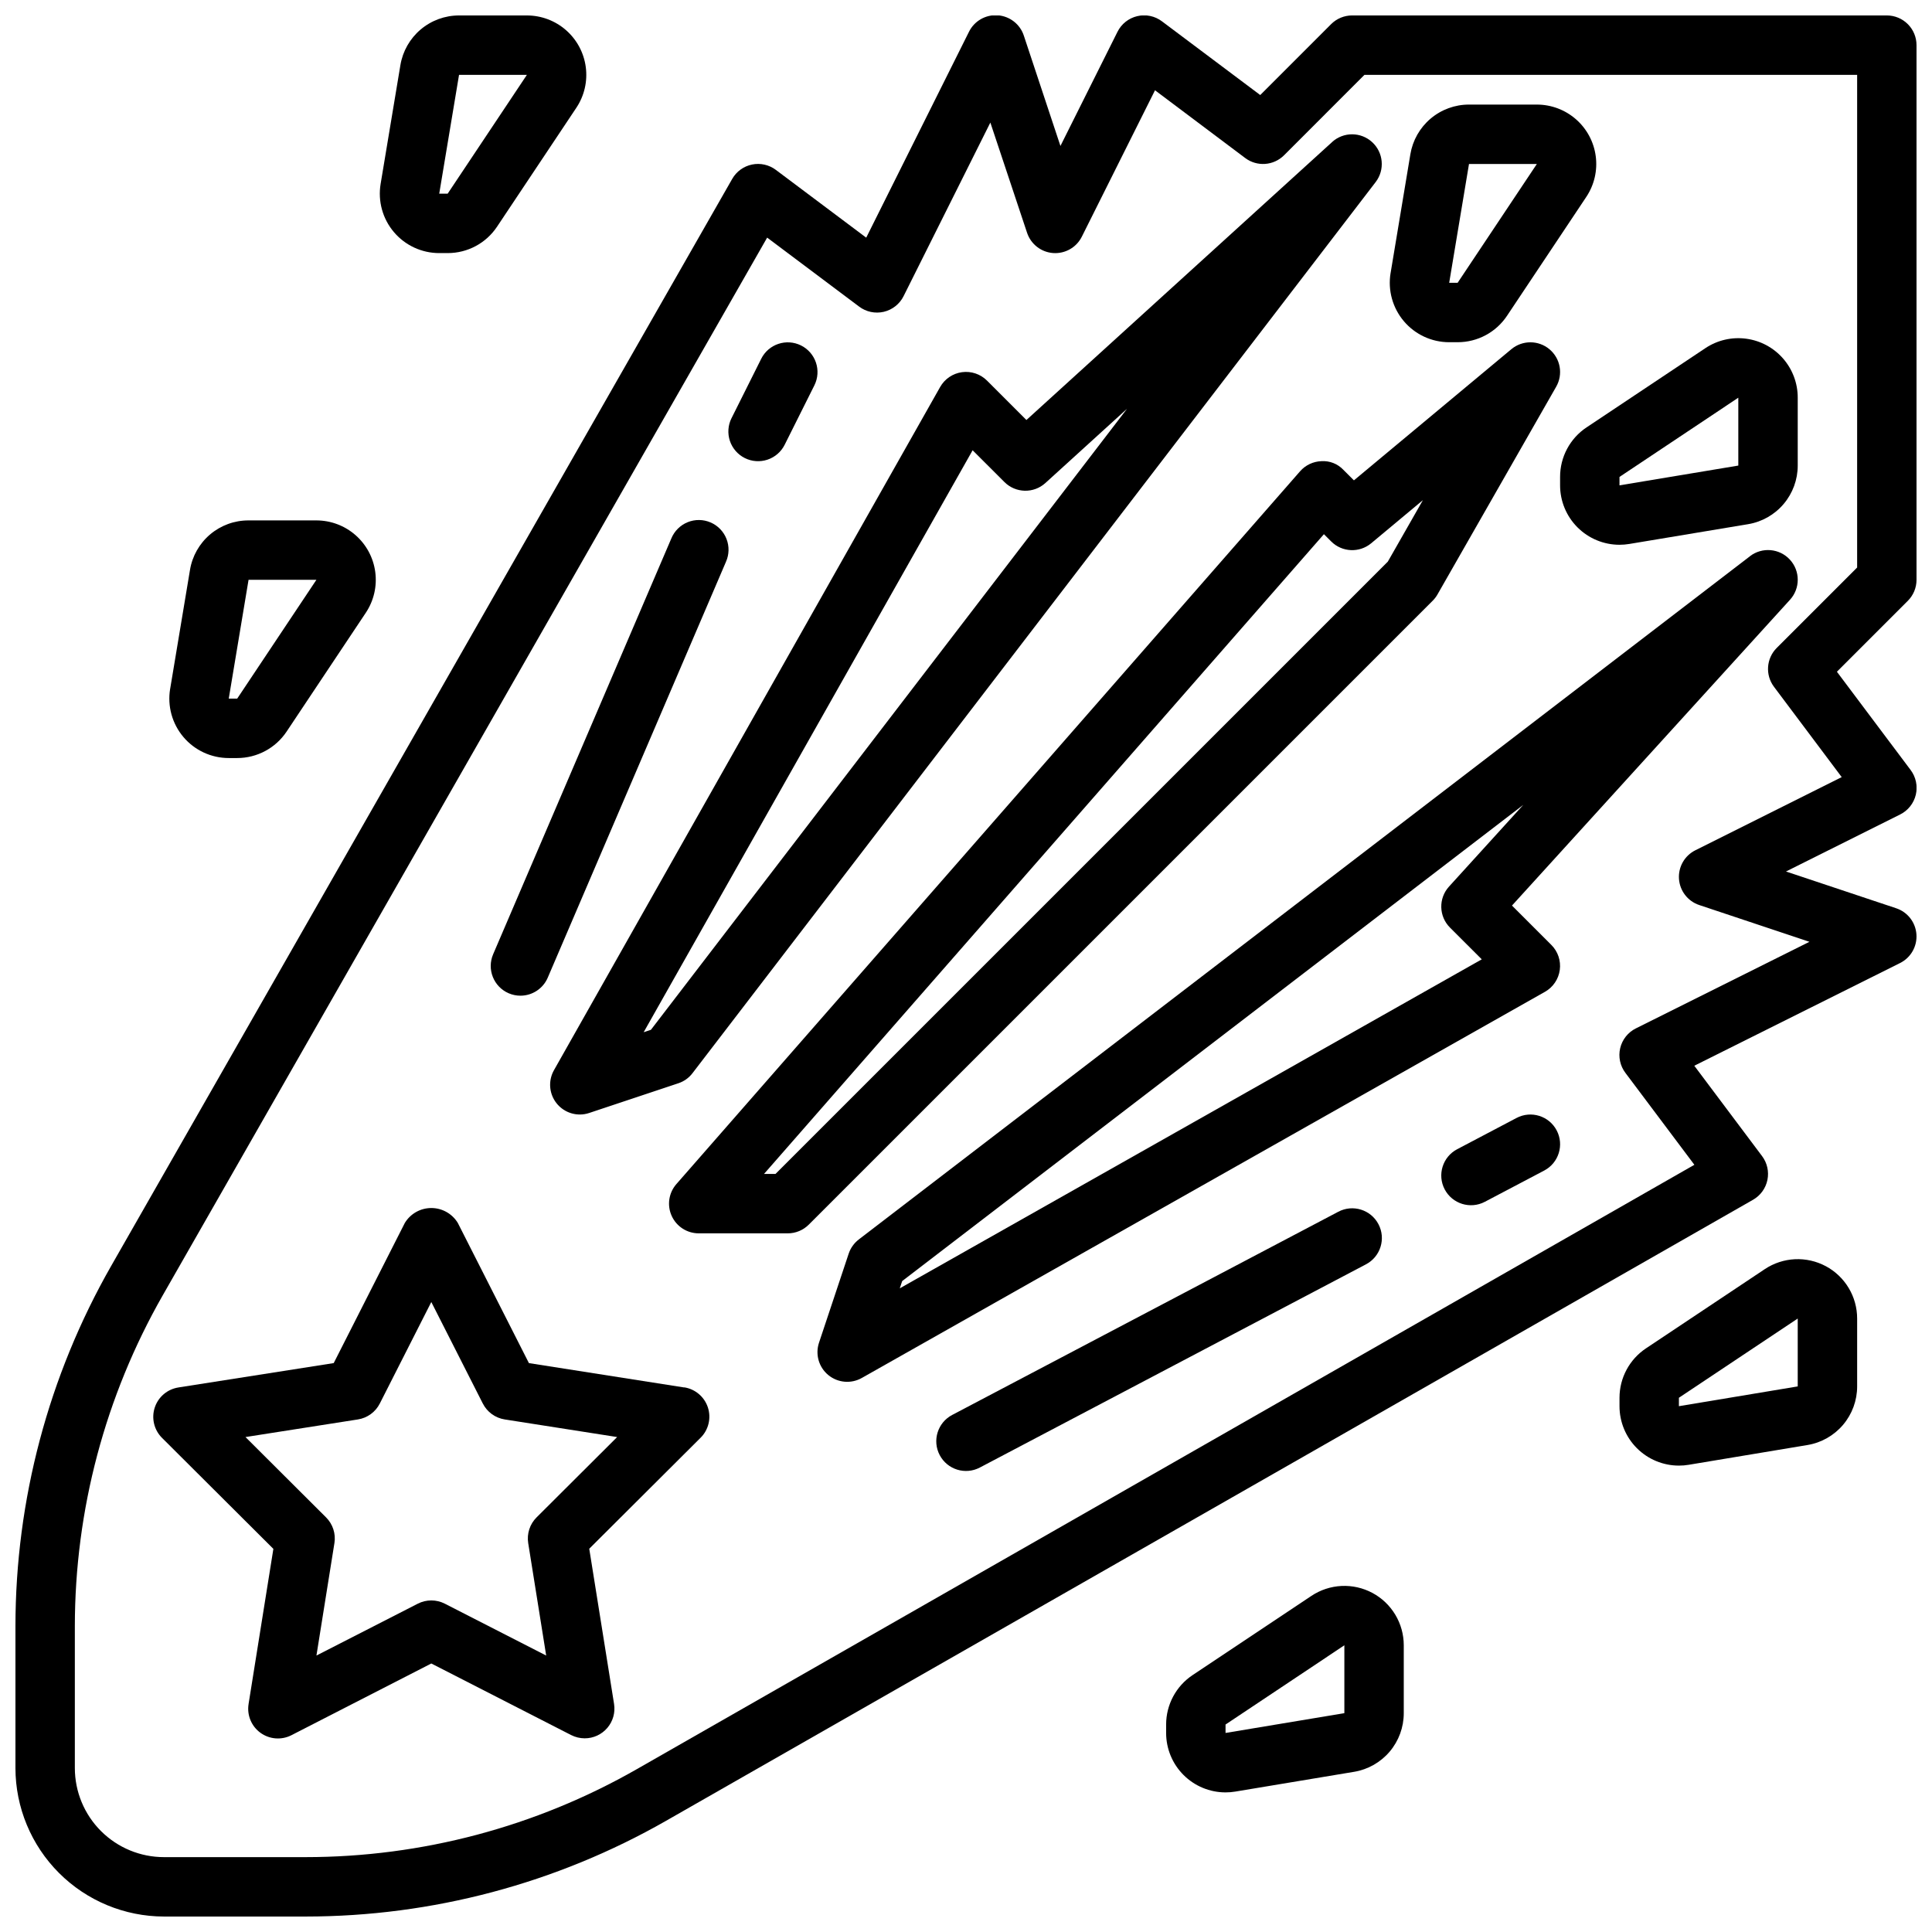
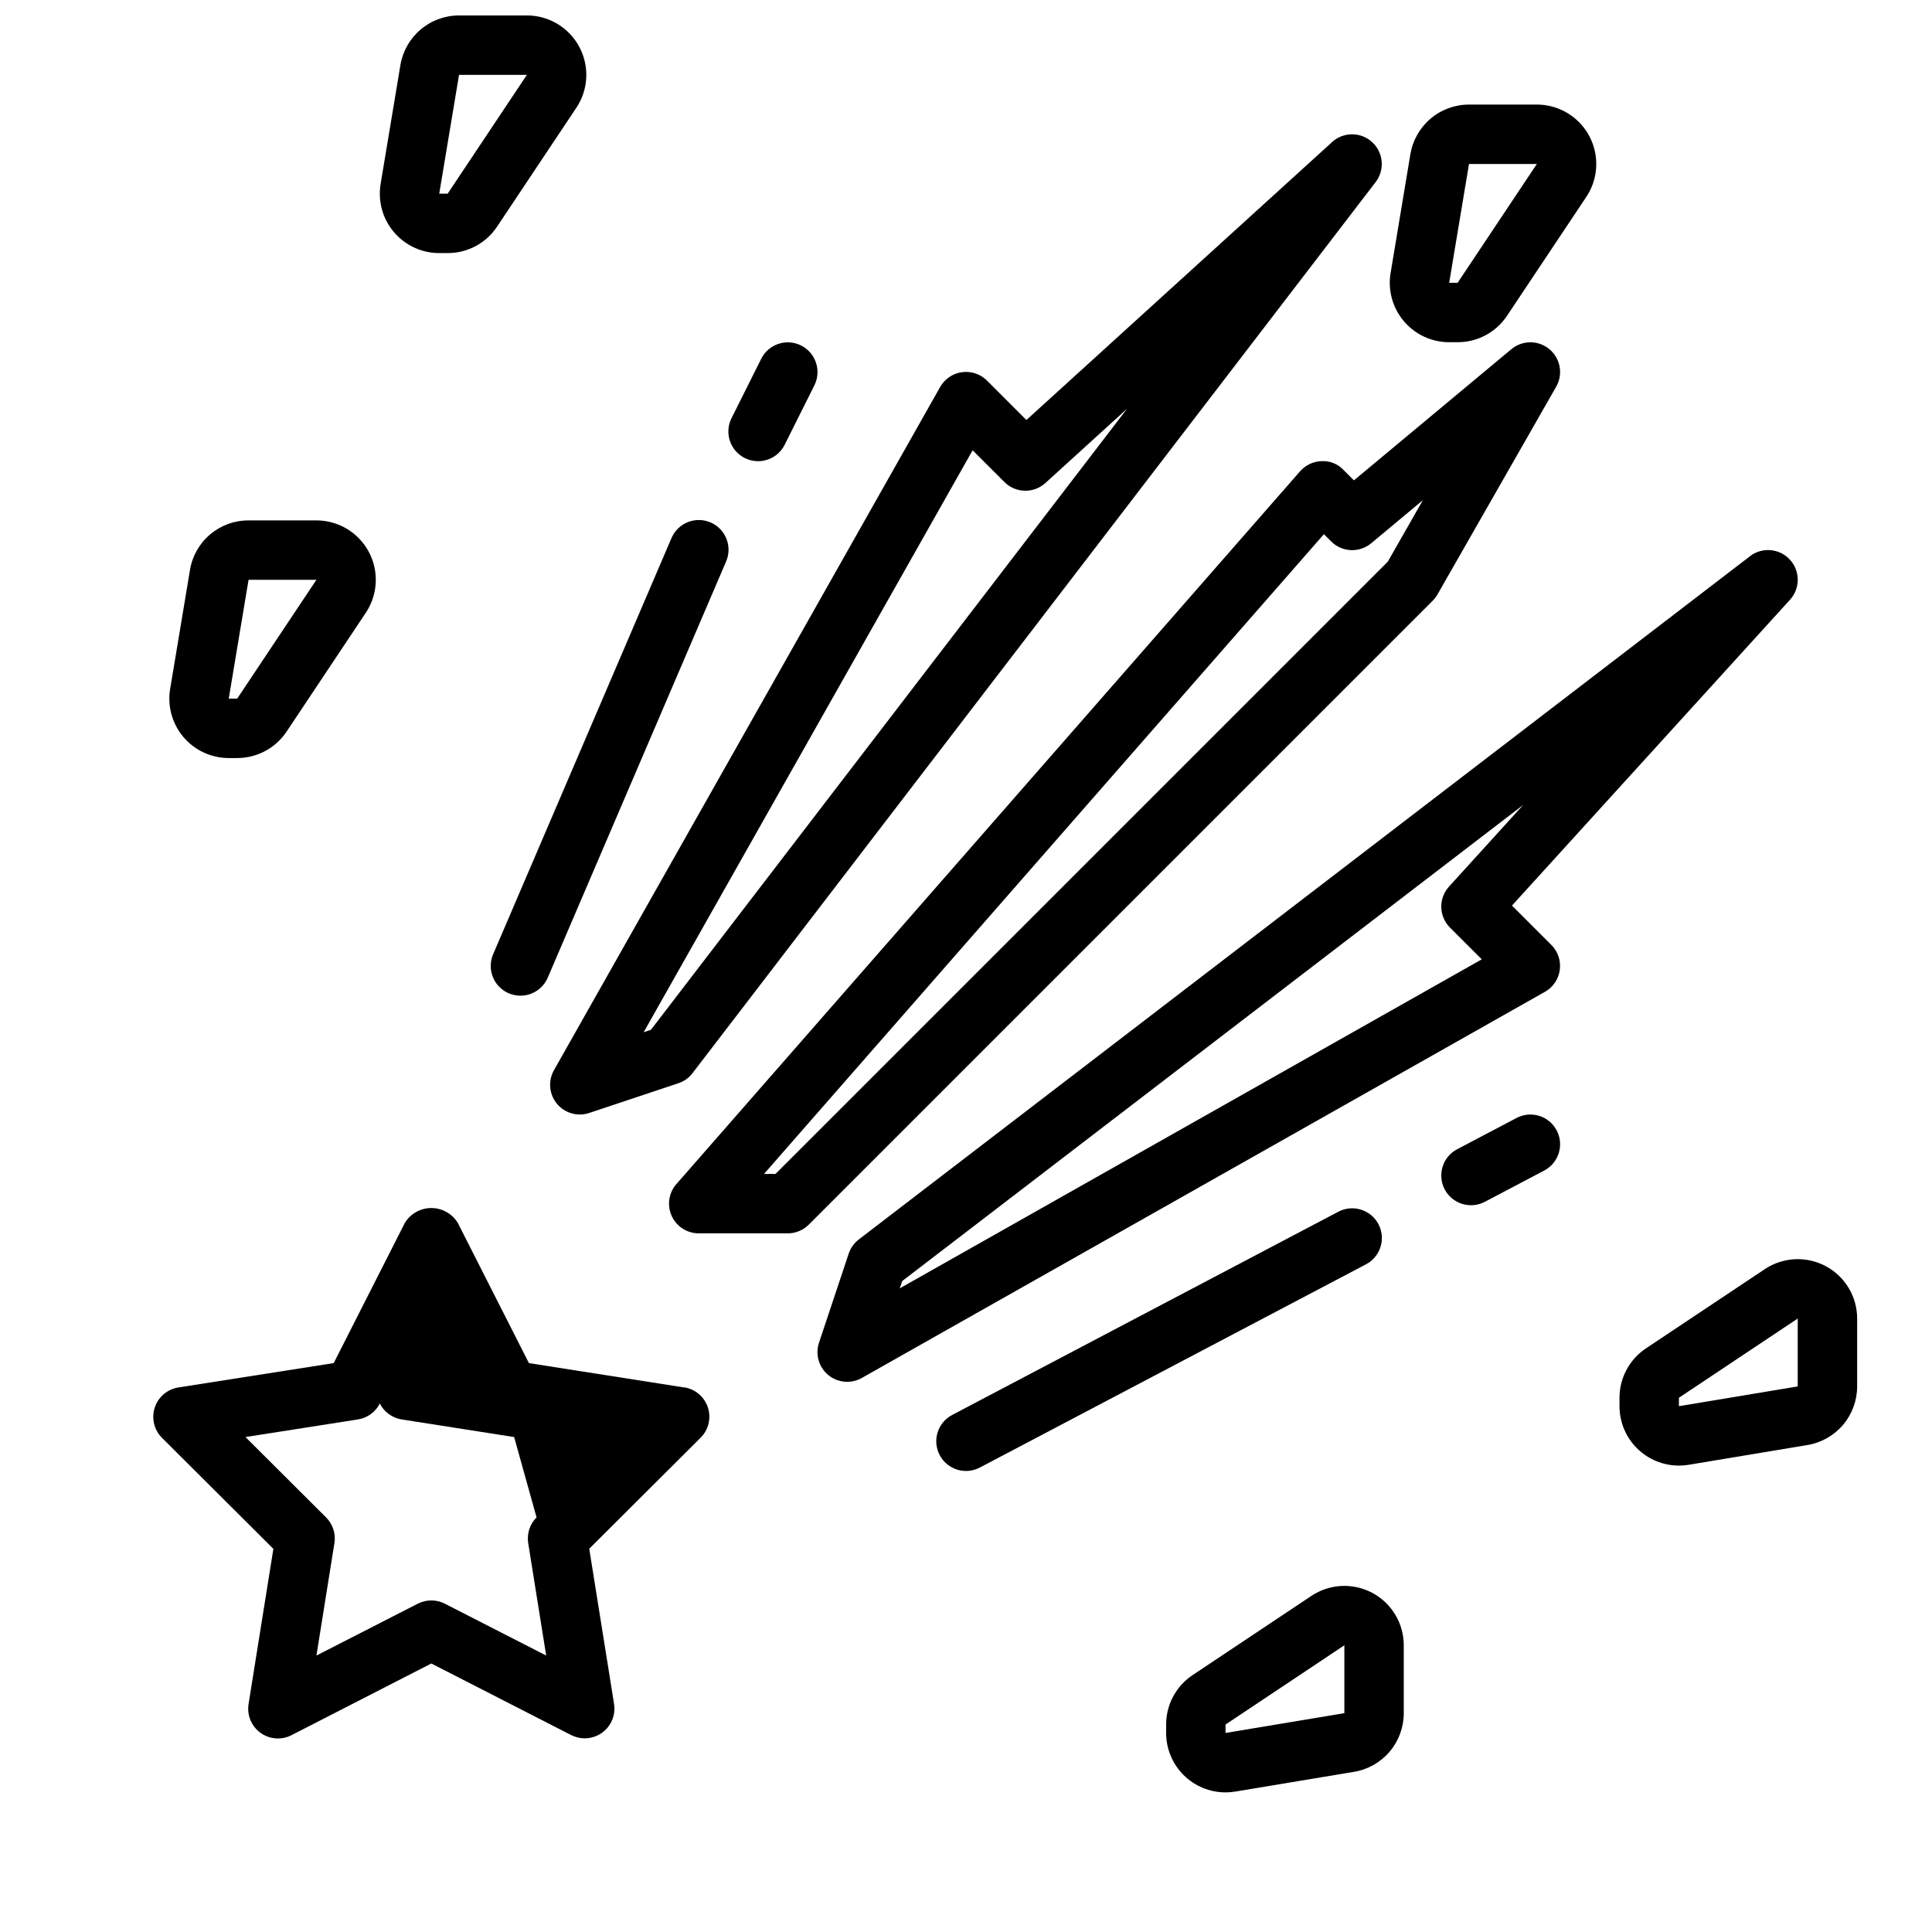
<svg xmlns="http://www.w3.org/2000/svg" width="800px" height="800px" version="1.1" viewBox="144 144 512 512">
  <defs>
    <clipPath id="b">
      <path d="m244 148.09h56v63.906h-56z" />
    </clipPath>
    <clipPath id="a">
-       <path d="m148.09 148.09h503.81v503.81h-503.81z" />
-     </clipPath>
+       </clipPath>
  </defs>
-   <path d="m325.31 511.69-41.141-6.453-18.844-37.145c-1.488-2.453-4.152-3.953-7.023-3.953-2.871 0-5.531 1.5-7.019 3.953l-18.844 37.141-41.141 6.453v0.004c-2.941 0.449-5.379 2.523-6.297 5.352-0.918 2.832-0.16 5.938 1.957 8.031l29.488 29.395-6.574 41.125 0.004-0.004c-0.473 2.93 0.742 5.875 3.141 7.617 2.402 1.746 5.578 1.992 8.219 0.641l37.066-19.004 37.07 18.973c1.113 0.562 2.344 0.859 3.59 0.859 2.305 0 4.492-1.012 5.988-2.766 1.496-1.754 2.144-4.074 1.781-6.352l-6.574-41.125 29.488-29.395v0.004c2.121-2.094 2.875-5.199 1.961-8.031-0.918-2.828-3.356-4.902-6.297-5.352zm-39.117 34.441v-0.004c-1.789 1.789-2.613 4.328-2.211 6.828l4.762 29.781-26.852-13.738c-2.254-1.156-4.926-1.156-7.18 0l-26.852 13.738 4.762-29.781h0.004c0.402-2.5-0.422-5.039-2.215-6.828l-21.355-21.293 29.797-4.668c2.5-0.391 4.656-1.961 5.801-4.219l13.648-26.898 13.648 26.898h0.004c1.141 2.258 3.301 3.828 5.801 4.219l29.797 4.668z" />
+   <path d="m325.31 511.69-41.141-6.453-18.844-37.145c-1.488-2.453-4.152-3.953-7.023-3.953-2.871 0-5.531 1.5-7.019 3.953l-18.844 37.141-41.141 6.453v0.004c-2.941 0.449-5.379 2.523-6.297 5.352-0.918 2.832-0.16 5.938 1.957 8.031l29.488 29.395-6.574 41.125 0.004-0.004c-0.473 2.93 0.742 5.875 3.141 7.617 2.402 1.746 5.578 1.992 8.219 0.641l37.066-19.004 37.07 18.973c1.113 0.562 2.344 0.859 3.59 0.859 2.305 0 4.492-1.012 5.988-2.766 1.496-1.754 2.144-4.074 1.781-6.352l-6.574-41.125 29.488-29.395v0.004c2.121-2.094 2.875-5.199 1.961-8.031-0.918-2.828-3.356-4.902-6.297-5.352zm-39.117 34.441v-0.004c-1.789 1.789-2.613 4.328-2.211 6.828l4.762 29.781-26.852-13.738c-2.254-1.156-4.926-1.156-7.18 0l-26.852 13.738 4.762-29.781h0.004c0.402-2.5-0.422-5.039-2.215-6.828l-21.355-21.293 29.797-4.668c2.5-0.391 4.656-1.961 5.801-4.219h0.004c1.141 2.258 3.301 3.828 5.801 4.219l29.797 4.668z" />
  <path d="m497.04 181.63-81.031 73.676-10.441-10.441c-1.738-1.738-4.191-2.566-6.629-2.234-2.438 0.332-4.582 1.785-5.793 3.93l-102.34 181.05c-1.375 2.438-1.355 5.426 0.055 7.844 1.414 2.418 4.004 3.902 6.805 3.902 0.844 0 1.684-0.141 2.484-0.41l23.617-7.871c1.496-0.492 2.805-1.426 3.754-2.676l181.05-236.16 0.004-0.004c2.465-3.234 2.062-7.812-0.934-10.566-2.992-2.754-7.59-2.773-10.609-0.043zm-180.54 235.28-1.922 0.637 87.176-154.22 8.422 8.414c2.973 2.973 7.754 3.09 10.863 0.262l21.641-19.68z" />
  <path d="m524.91 301.6 31.488-55.105c1.895-3.305 1.148-7.492-1.773-9.938-2.918-2.449-7.168-2.457-10.098-0.02l-41.723 34.762-2.793-2.785c-1.5-1.598-3.637-2.441-5.824-2.297-2.176 0.07-4.227 1.043-5.66 2.684l-165.31 188.93c-2.012 2.324-2.484 5.613-1.207 8.41 1.277 2.801 4.066 4.602 7.141 4.609h23.617c2.09 0 4.09-0.832 5.566-2.309l165.31-165.31c0.492-0.484 0.922-1.031 1.266-1.629zm-13.129-8.754-162.27 162.26h-3.039l148.38-169.54 1.922 1.922c2.875 2.879 7.473 3.09 10.602 0.488l13.707-11.43z" />
  <path d="m607.76 291.41-236.16 181.05v0.004c-1.254 0.957-2.188 2.269-2.688 3.762l-7.871 23.617c-1.027 3.09-0.047 6.492 2.469 8.562 2.512 2.066 6.043 2.375 8.875 0.773l181.05-102.34h0.004c2.137-1.211 3.59-3.352 3.922-5.789 0.332-2.434-0.492-4.887-2.231-6.625l-10.438-10.438 73.672-81.035c2.75-3.016 2.742-7.629-0.016-10.633-2.762-3.004-7.359-3.402-10.594-0.918zm-79.762 87.547c-2.824 3.109-2.711 7.891 0.262 10.863l8.422 8.414-154.23 87.184 0.637-1.922 164.59-126.19z" />
  <path d="m204.62 344.89h2.238c5.262 0 10.18-2.633 13.098-7.016l20.988-31.488c2.117-3.176 3.008-7.012 2.504-10.797-0.5-3.781-2.359-7.258-5.231-9.773-2.871-2.516-6.555-3.902-10.375-3.902h-17.977c-3.731-0.012-7.344 1.309-10.188 3.719-2.848 2.414-4.738 5.762-5.336 9.445l-5.25 31.488-0.004-0.004c-0.758 4.566 0.531 9.234 3.523 12.762 2.988 3.531 7.383 5.566 12.008 5.566zm0-15.742 5.25-31.488h17.98l-20.992 31.484h-2.246z" />
  <path d="m528.05 234.69h2.238c5.266 0.008 10.188-2.629 13.098-7.016l20.996-31.488c2.117-3.176 3.008-7.012 2.504-10.797-0.5-3.785-2.359-7.258-5.231-9.773s-6.555-3.902-10.375-3.902h-17.977c-3.731-0.004-7.34 1.32-10.188 3.731-2.844 2.41-4.742 5.75-5.352 9.43l-5.242 31.488h-0.004c-0.758 4.566 0.531 9.23 3.523 12.762 2.988 3.531 7.383 5.566 12.008 5.566zm0-15.742 5.25-31.488h17.98l-20.992 31.484h-2.234z" />
  <g clip-path="url(#b)">
    <path d="m260.4 211.07h2.238c5.266 0.008 10.188-2.625 13.098-7.016l20.996-31.488c2.117-3.176 3.008-7.012 2.504-10.797-0.5-3.781-2.359-7.258-5.231-9.773-2.871-2.516-6.555-3.902-10.375-3.902h-17.977c-3.731-0.004-7.34 1.32-10.188 3.731-2.844 2.41-4.742 5.754-5.356 9.43l-5.242 31.488c-0.758 4.566 0.531 9.234 3.519 12.762 2.992 3.531 7.387 5.566 12.012 5.566zm0-15.742 5.25-31.488h17.98l-20.992 31.484h-2.234z" />
  </g>
  <path d="m627.85 479.55c-2.516-1.344-5.344-1.98-8.191-1.844-2.844 0.141-5.602 1.047-7.973 2.629l-31.488 20.996c-4.375 2.918-7.008 7.828-7.012 13.09v2.234c0 4.176 1.656 8.184 4.609 11.133 2.953 2.953 6.957 4.613 11.133 4.613 0.871 0.004 1.742-0.066 2.598-0.215l31.488-5.242c3.676-0.613 7.012-2.512 9.422-5.356 2.406-2.844 3.727-6.449 3.727-10.176v-17.988c0-2.848-0.773-5.644-2.238-8.086-1.465-2.445-3.562-4.445-6.074-5.789zm-38.922 37.105v-2.234l31.488-20.996v17.988z" />
-   <path d="m557.44 270.39v2.234c0 4.176 1.66 8.18 4.613 11.133s6.957 4.613 11.133 4.613c0.871 0 1.738-0.07 2.598-0.215l31.488-5.242c3.676-0.613 7.012-2.512 9.418-5.356s3.727-6.449 3.727-10.176v-17.988c0.008-3.82-1.375-7.512-3.891-10.391-2.512-2.875-5.988-4.738-9.773-5.242-3.789-0.508-7.629 0.383-10.809 2.504l-31.488 20.996v-0.004c-4.391 2.926-7.023 7.856-7.016 13.133zm15.742 0 31.488-20.996v17.988l-31.488 5.242z" />
  <path d="m507.7 566.14c-2.512-1.344-5.344-1.98-8.191-1.844-2.848 0.141-5.606 1.051-7.977 2.633l-31.488 20.996v-0.004c-4.379 2.922-7.008 7.836-7.008 13.102v2.234c0 4.176 1.66 8.18 4.613 11.133s6.957 4.613 11.133 4.613c0.871 0.004 1.738-0.07 2.598-0.215l31.488-5.242c3.672-0.613 7.012-2.512 9.418-5.356s3.727-6.449 3.727-10.176v-17.996c0-2.848-0.773-5.644-2.238-8.09-1.461-2.441-3.562-4.445-6.074-5.789zm-38.918 37.109v-2.234l31.488-20.996v17.988z" />
  <g clip-path="url(#a)">
    <path d="m644.03 148.09h-141.7c-2.09 0-4.09 0.832-5.566 2.305l-18.789 18.793-26.027-19.523c-1.867-1.418-4.273-1.926-6.559-1.387-2.281 0.535-4.207 2.062-5.25 4.164l-15.113 30.238-9.691-29.207c-0.988-3.047-3.731-5.191-6.93-5.418-3.199-0.227-6.215 1.508-7.625 4.387l-27.223 54.539-23.945-17.957c-1.801-1.355-4.102-1.875-6.309-1.422-2.211 0.453-4.121 1.828-5.246 3.785l-164.61 288.12c-16.598 29.078-25.336 61.98-25.355 95.461v37.574c0.012 10.434 4.164 20.438 11.543 27.816 7.379 7.379 17.383 11.531 27.816 11.543h37.582c33.48-0.012 66.383-8.754 95.457-25.355l288.11-164.61c1.957-1.129 3.336-3.039 3.785-5.246 0.453-2.211-0.066-4.508-1.422-6.312l-17.957-23.945 54.539-27.223c2.848-1.422 4.555-4.422 4.328-7.598-0.223-3.176-2.34-5.902-5.359-6.91l-29.207-9.746 30.238-15.105c2.102-1.043 3.629-2.969 4.168-5.25 0.535-2.285 0.027-4.688-1.391-6.559l-19.523-26.023 18.793-18.793c1.477-1.477 2.305-3.477 2.305-5.562v-141.7c0-2.086-0.828-4.09-2.305-5.566-1.477-1.477-3.481-2.305-5.566-2.305zm-7.871 146.31-21.309 21.309c-2.773 2.773-3.082 7.156-0.734 10.289l17.957 23.945-38.793 19.391c-2.848 1.426-4.559 4.426-4.332 7.598 0.227 3.176 2.344 5.906 5.363 6.91l29.207 9.746-45.984 22.941c-2.102 1.039-3.629 2.965-4.168 5.25-0.535 2.281-0.027 4.688 1.391 6.555l18.27 24.348-280.33 160.2c-26.703 15.242-56.918 23.266-87.664 23.277h-37.582c-6.262 0-12.27-2.488-16.699-6.918-4.43-4.43-6.918-10.438-6.918-16.699v-37.574c0.016-30.75 8.035-60.965 23.281-87.668l160.19-280.33 24.355 18.27c1.867 1.418 4.273 1.926 6.559 1.391 2.281-0.539 4.207-2.066 5.25-4.168l22.984-45.98 9.73 29.207v-0.004c1.004 3.027 3.734 5.148 6.914 5.375 3.18 0.223 6.18-1.488 7.602-4.344l19.391-38.793 23.906 17.957c3.133 2.352 7.519 2.039 10.289-0.73l21.309-21.312h130.57z" />
  </g>
  <path d="m278.82 407.23c0.98 0.422 2.035 0.641 3.102 0.637 3.148 0 5.992-1.879 7.234-4.769l47.23-110.21v-0.004c0.859-1.922 0.91-4.113 0.141-6.074-0.766-1.961-2.289-3.535-4.227-4.363-1.938-0.832-4.125-0.852-6.078-0.055-1.949 0.797-3.5 2.34-4.305 4.289l-47.23 110.21v0.004c-1.711 3.992 0.137 8.621 4.133 10.336z" />
  <path d="m545.9 440.27-15.742 8.289c-3.848 2.023-5.324 6.785-3.301 10.633 2.027 3.848 6.789 5.324 10.637 3.301l15.742-8.289c3.848-2.027 5.324-6.789 3.301-10.637-2.027-3.848-6.789-5.324-10.637-3.297z" />
  <path d="m498.67 465.12-102.34 53.859c-3.848 2.027-5.328 6.789-3.301 10.637s6.789 5.324 10.637 3.297l102.34-53.859c3.848-2.027 5.324-6.789 3.297-10.637-2.023-3.848-6.785-5.324-10.633-3.297z" />
  <path d="m341.38 265.39c1.867 0.934 4.031 1.086 6.012 0.426 1.984-0.66 3.621-2.082 4.555-3.953l7.871-15.742c1.941-3.891 0.363-8.621-3.527-10.566-3.891-1.941-8.621-0.363-10.562 3.527l-7.871 15.742-0.004 0.004c-0.934 1.867-1.086 4.031-0.426 6.012 0.664 1.98 2.086 3.617 3.953 4.551z" />
</svg>